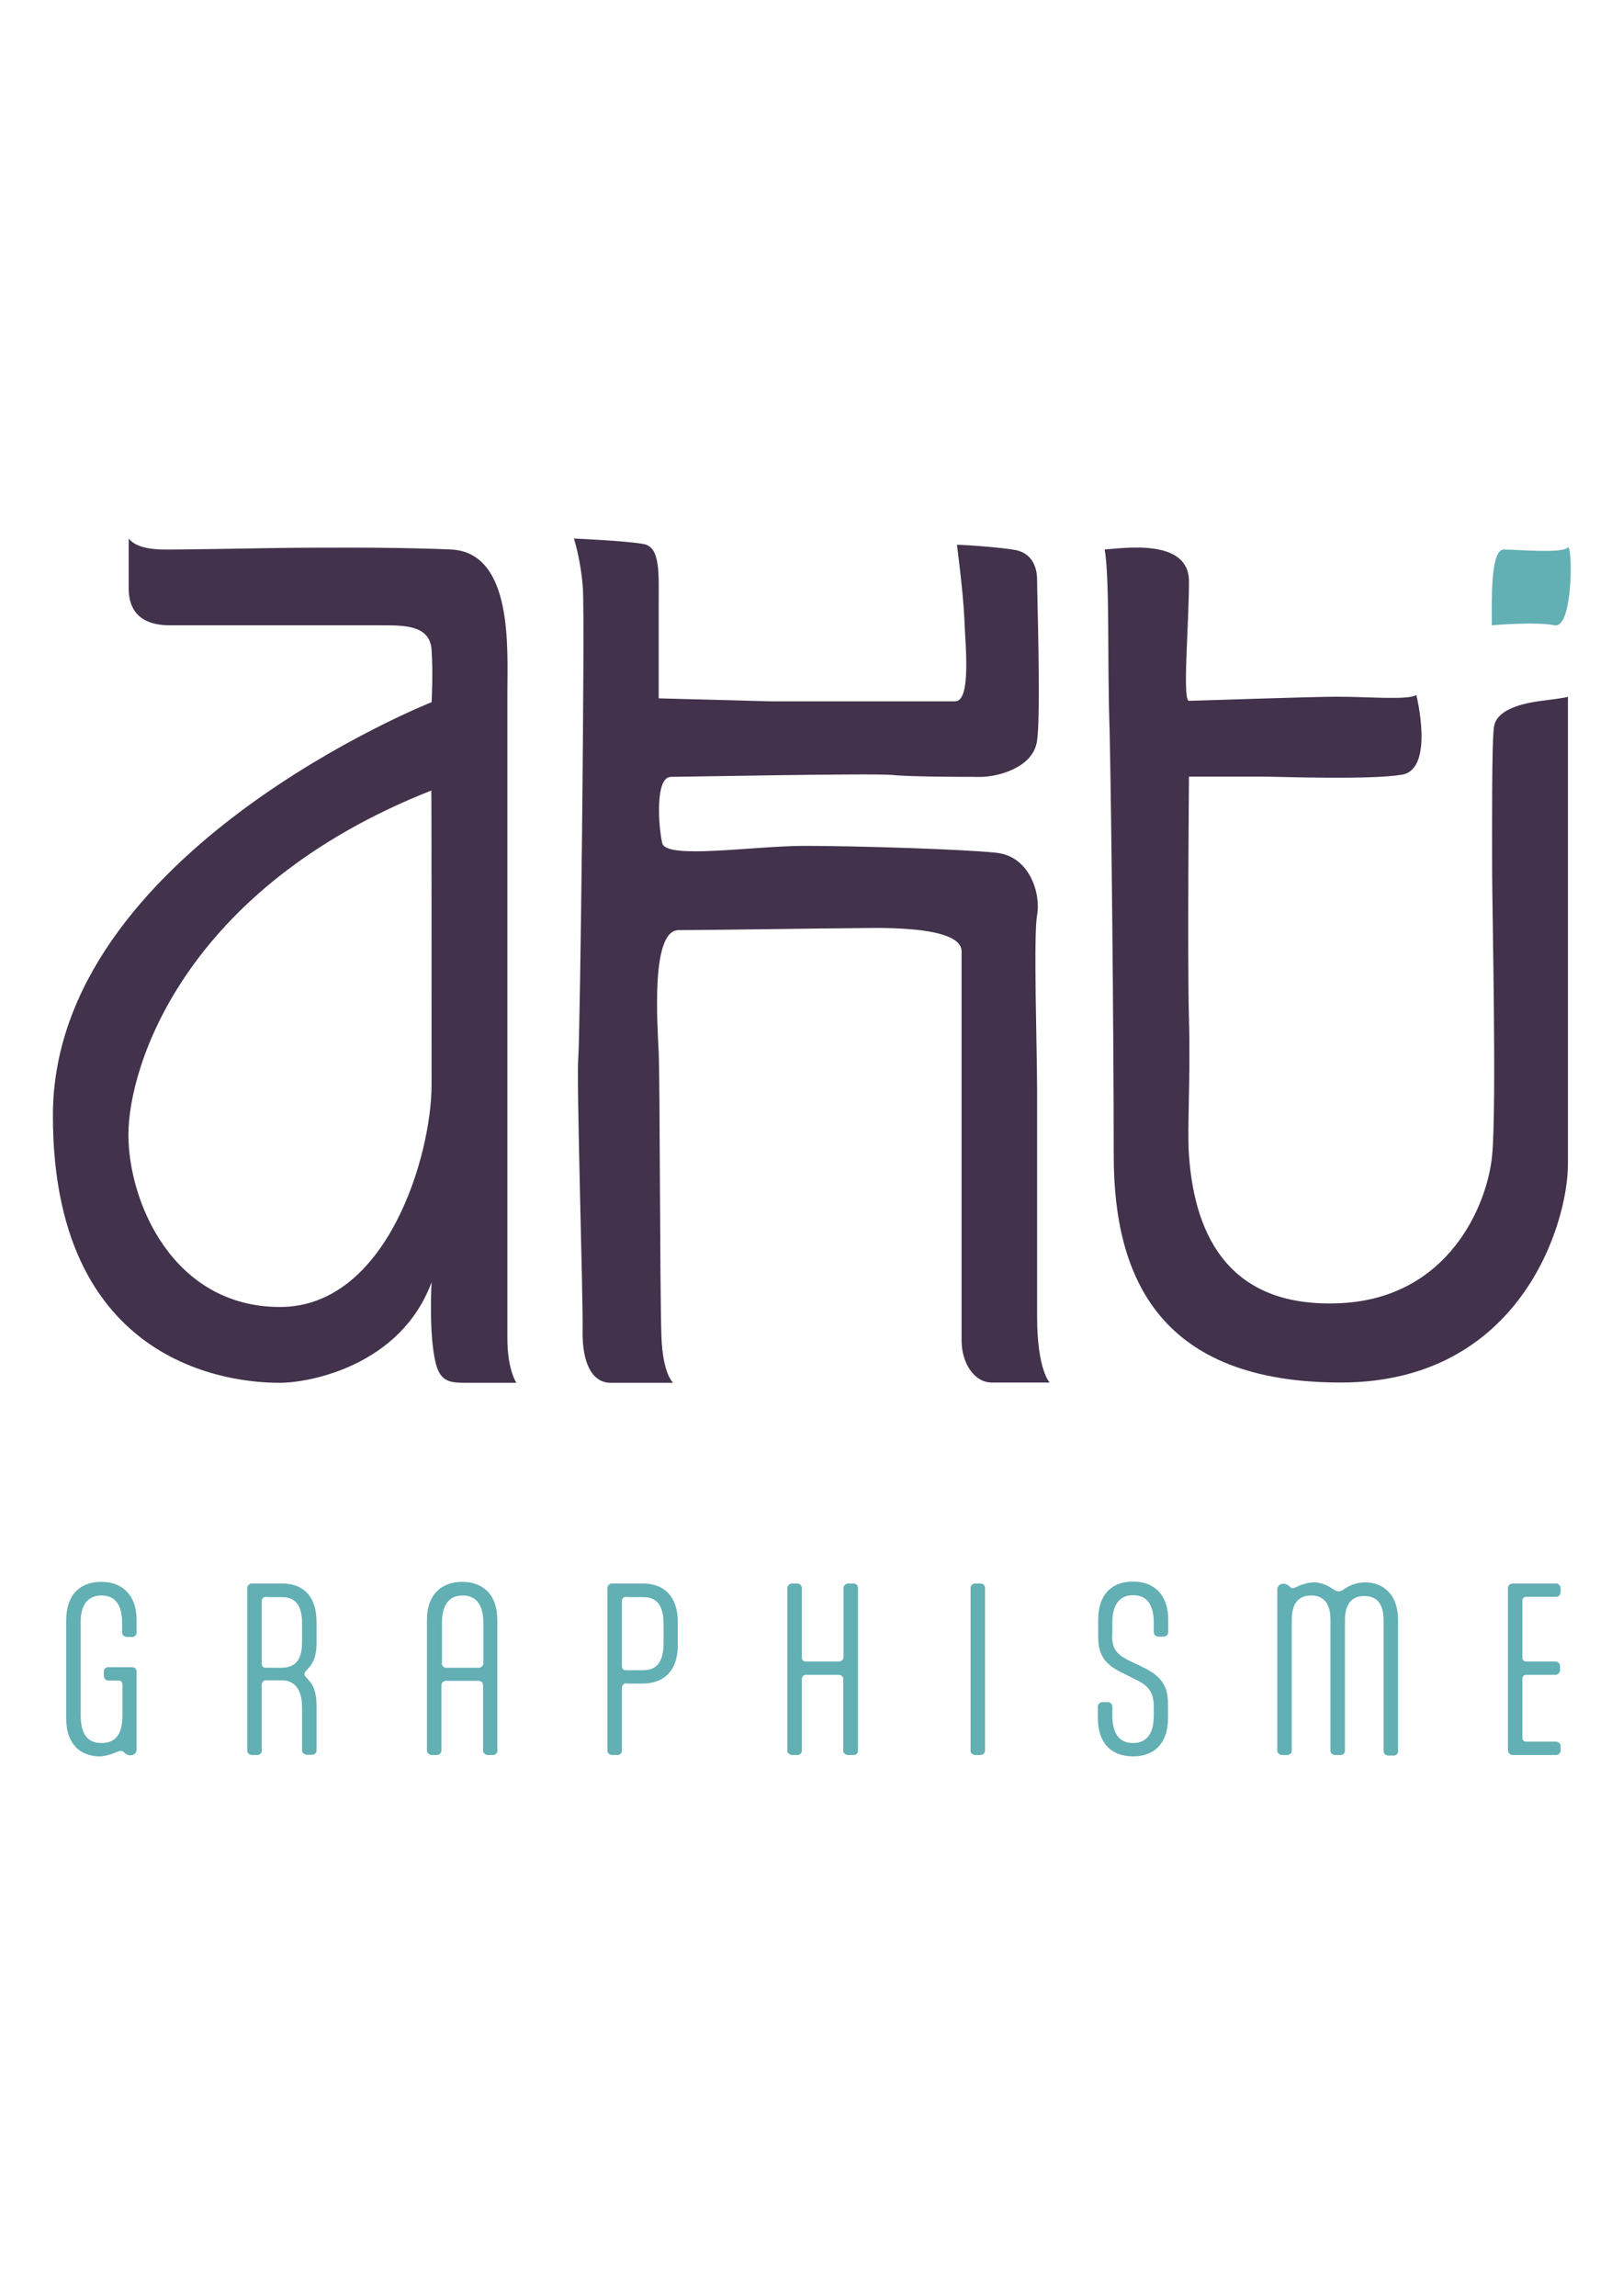
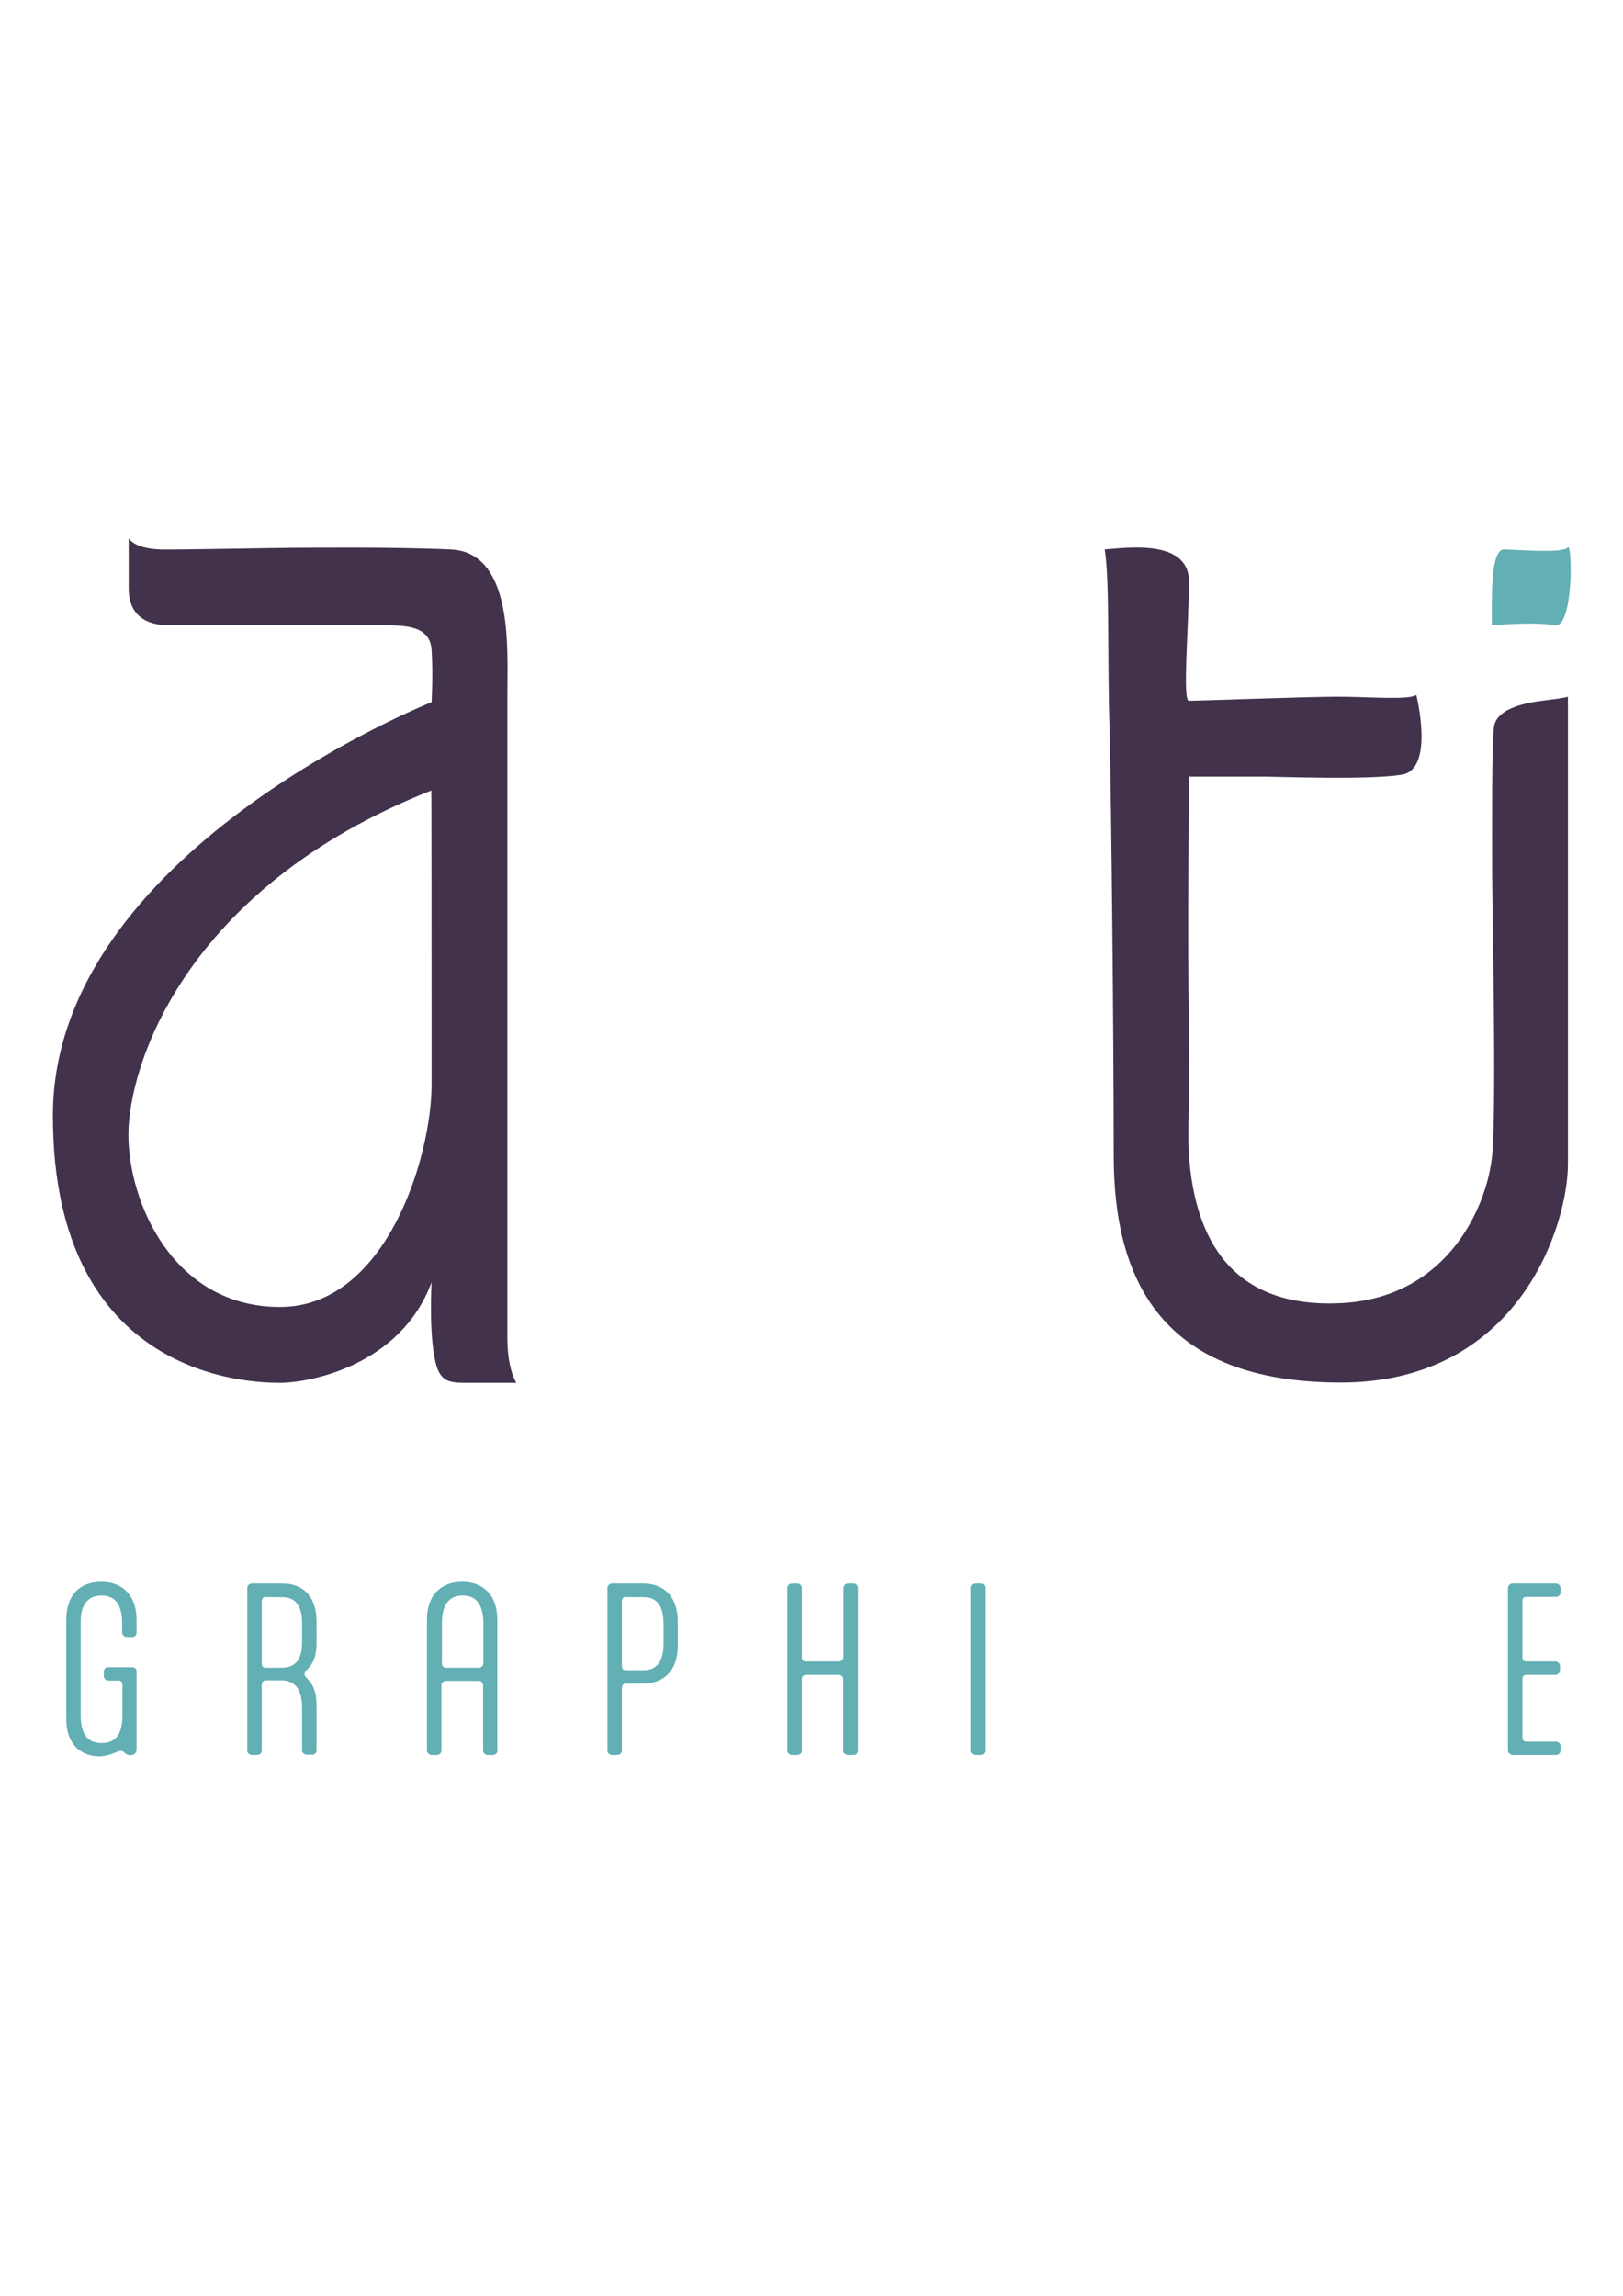
<svg xmlns="http://www.w3.org/2000/svg" version="1.1" id="Calque_1" x="0px" y="0px" viewBox="0 0 595.3 841.9" style="enable-background:new 0 0 595.3 841.9;" xml:space="preserve">
  <style type="text/css">
	.st0{fill:#42324C;}
	.st1{fill:#62AFB4;}
</style>
  <g>
    <g>
      <g>
        <path class="st0" d="M186.1,490.7c0-20.6,0-106.7,0-106.7s0-113.8,0-130c0-16.1,2.2-51.5-20.8-52.5c-22.9-1-53.3-0.6-58.2-0.6     c-4.9,0-44.6,0.8-48.4,0.6s-8.9-0.8-11.5-4c0,10.2,0,13.3,0,18.3c0,5,1.6,13.5,15,13.5s68.3,0,77.2,0s18.3-0.1,18.9,9     c0.6,9.1,0,19.2,0,19.2S19.4,312.6,19.4,409.1s72.4,98,83.3,98s44.3-6.3,55.6-36.9c0,0-1.1,19.1,1.5,29.6     c1.8,7.4,5.7,7.3,12.1,7.3c15.3,0,17.5,0,17.5,0S186.1,502.4,186.1,490.7z M158.3,397.8c0,26-16.4,81.5-55.6,81.5     s-55.6-38.4-55.6-63.2c0-24.8,20.2-90.3,111.1-126.2C158.3,289.9,158.3,371.8,158.3,397.8z" />
-         <path class="st0" d="M210.5,197.5c0,0,2.5,7.4,3.3,18.3s-1,164.5-1.7,172.3c-0.7,7.8,1.8,87.9,1.6,99.5     c-0.3,13.3,4.1,19.5,10.2,19.5s23,0,23,0s-3.8-3.1-4.3-17c-0.6-17.9-0.5-93.1-1-104.2c-0.5-11.1-2.9-44.8,7.3-44.8     c10.2,0,56.5-0.7,62.9-0.7c6.4,0,40.9-1.7,40.9,8.5c0,10.2,0,92.7,0,99.4s0,35,0,43.3s4.7,15.4,11,15.4s21.3,0,21.3,0     s-4.6-4.6-4.6-24.3s0-67.5,0-82.8s-1.4-56.7,0-64.3s-2.5-21.7-15.2-22.9c-12.6-1.3-51.3-2.5-70.1-2.5s-50.8,5.1-52.2-1     c-1.4-6.1-2.7-24.3,3.2-24.3c3.2,0,74.5-1.4,81.2-0.7c6.7,0.7,26.8,0.7,32.5,0.7c5.7,0,19.2-3.1,20.6-13.3     c1.4-10.2,0-53.2,0-58.9c0-5.7-2.6-10.2-8.5-11.1c-5.7-0.9-17.3-1.8-20.9-1.8c0,0,2.3,17.4,2.7,26.9c0.4,10.2,2.6,30.5-3.4,30.5     c-6.1,0-67.5,0-67.5,0l-41.2-1.1c0,0,0-22.3,0-34.1c0-11.8,0.7-21.4-5.6-22.5C229.4,198.3,210.5,197.5,210.5,197.5z" />
        <path class="st0" d="M405.2,201.5c6.7-0.4,30.9-4.3,30.9,11.7s-2.5,43.8,0,43.8c2.5,0,44.2-1.5,54.2-1.5c12,0,25.9,1.3,29.2-0.6     c0,0,6.8,27.2-5.3,29.2c-12.1,2-45.4,0.7-50.9,0.7s-27.2,0-27.2,0s-0.6,67,0,88.9c0.6,22-0.7,40.2,0,50     c2.2,31,15.9,56.1,55.6,54.2c39.7-1.9,53.9-36.1,55.6-54.2c1.7-18.1,0-90.7,0-104.4c0-13.7-0.2-47.5,0.7-52.9s8-8.2,17.5-9.4     c9.2-1.1,9.6-1.5,9.6-1.5s0,59.6,0,68.2s0,81.2,0,103.2s-17.6,80.1-83.3,80.1s-83.3-37.5-83.3-83.3s-0.9-129.3-1.5-155.7     C406.1,241.6,407.1,213.2,405.2,201.5z" />
      </g>
      <path class="st1" d="M547.2,229.3c0-9.5-0.6-27.9,4.5-27.8c5.1,0.1,21.5,1.5,23.3-0.7c1.8-2.2,2.2,29.9-4.8,28.5    C563.2,227.9,547.2,229.3,547.2,229.3z" />
    </g>
    <g>
      <path class="st1" d="M27.7,640.6c-1.9-2.1-3.4-5.1-3.4-10.4v-36.1c0-8.7,4.5-14,12.9-14c7.6,0,12.9,4.8,12.9,14v4.6    c0,0.9-0.7,1.6-1.5,1.6h-2.1c-0.8,0-1.7-0.7-1.7-1.6v-3.4c0-6.9-2.6-10.2-7.6-10.2c-4.9,0-7.6,3.4-7.6,9.5V629    c0,6.4,2.1,10.2,7.6,10.2c4.7,0,7.7-2.5,7.7-10.1v-11.4c0-0.8-0.5-1.4-1.4-1.4h-3.7c-0.9,0-1.7-0.7-1.7-1.6v-1.8    c0-0.8,0.7-1.5,1.5-1.5h9c0.8,0,1.5,0.7,1.5,1.5v28.7c0,1.1-0.8,2.1-2.3,2.1c-0.8,0-1.4-0.3-2-0.8l-0.2-0.2    c-0.5-0.5-0.8-0.6-1.3-0.6c-0.7,0-1.8,0.6-2.7,0.9c-1.4,0.5-3.3,1.1-5.4,1.1C33.4,644.1,29.9,643,27.7,640.6z" />
      <path class="st1" d="M116.1,602.7c0,3.1-0.5,6.7-3.3,9.4l-0.5,0.6c-0.5,0.5-0.6,0.8-0.6,1.2c0,0.4,0.1,0.8,0.6,1.2l0.5,0.6    c2.7,2.6,3.3,6.3,3.3,9.5v16.8c0,0.8-0.7,1.5-1.5,1.5h-2.1c-0.8,0-1.7-0.7-1.7-1.5v-15.7c0-5.7-1.9-10.1-7.6-10.1h-5.7    c-1,0-1.5,0.8-1.5,1.8v24.1c0,0.8-0.7,1.5-1.7,1.5h-1.9c-0.8,0-1.7-0.7-1.7-1.5v-59.8c0-0.8,0.8-1.6,1.7-1.6h11    c8.7,0,12.7,5.7,12.7,14V602.7z M97.9,585.6c-1.4,0-1.9,0.5-1.9,1.7v22.6c0,1.2,0.4,1.7,1.6,1.7h5.6c6.2,0,7.6-4.3,7.6-9.5v-6.8    c0-6.6-2.5-9.6-7.3-9.6H97.9z" />
      <path class="st1" d="M182.5,642c0,0.8-0.8,1.6-1.6,1.6h-2.1c-0.8,0-1.6-0.8-1.6-1.6v-23.9c0-0.9-0.6-1.7-1.7-1.7h-12    c-0.8,0-1.6,0.7-1.6,1.7V642c0,0.8-0.7,1.6-1.7,1.6h-1.9c-0.8,0-1.7-0.8-1.7-1.6v-47.9c0-9.8,5.8-14,12.9-14    c7.1,0,12.9,4.1,12.9,14V642z M162,609.9c0,1,0.8,1.7,1.6,1.7h12c1,0,1.7-0.8,1.7-1.7v-14.6c0-6.9-2.7-10.2-7.6-10.2    c-5,0-7.6,3.4-7.6,10.2V609.9z" />
      <path class="st1" d="M229.7,617.3c-1,0-1.6,0.8-1.6,1.8v23c0,0.8-0.7,1.5-1.7,1.5h-1.9c-0.8,0-1.7-0.7-1.7-1.5v-59.8    c0-0.8,0.8-1.6,1.7-1.6h11.3c7.9,0,12.8,4.9,12.8,14v8.8c0,9.1-5,13.9-12.9,13.9H229.7z M230,585.6c-1.4,0-1.9,0.5-1.9,1.7v23.5    c0,1.2,0.4,1.7,1.6,1.7h6.3c4.9,0,7.4-3.1,7.4-10.1v-6.6c0-6.9-2.4-10.1-7.3-10.1H230z" />
      <path class="st1" d="M295.7,614.2c-0.9,0-1.6,0.5-1.6,1.6v26.3c0,0.8-0.7,1.5-1.7,1.5h-1.9c-0.8,0-1.7-0.7-1.7-1.5v-59.8    c0-0.8,0.8-1.6,1.7-1.6h1.9c1,0,1.7,0.8,1.7,1.6v25.3c0,1.3,0.5,1.7,1.6,1.7h11.9c0.9,0,1.8-0.5,1.8-1.7v-25.3    c0-0.8,0.8-1.6,1.7-1.6h2.1c0.8,0,1.5,0.8,1.5,1.6v59.8c0,0.8-0.7,1.5-1.5,1.5H311c-0.8,0-1.7-0.7-1.7-1.5v-26.3    c0-1.1-0.8-1.6-1.8-1.6H295.7z" />
      <path class="st1" d="M356,582.3c0-0.9,0.8-1.6,1.7-1.6h1.9c1,0,1.7,0.7,1.7,1.6V642c0,0.9-0.7,1.6-1.7,1.6h-1.9    c-0.9,0-1.7-0.7-1.7-1.6V582.3z" />
-       <path class="st1" d="M407.9,599.4c0,4.7,1,6.9,5.9,9.4l5.8,2.8c6,3,8.8,6.3,8.8,13.3v5.3c0,9-4.9,13.9-12.8,13.9    c-7.9,0-12.9-4.8-12.9-13.9v-4.4c0-0.9,0.8-1.6,1.7-1.6h1.9c0.9,0,1.7,0.7,1.7,1.6v3.2c0,7,2.7,10.2,7.6,10.2    c5,0,7.6-3.4,7.6-10.2v-3.2c0-5.3-2.2-7.6-5.9-9.5l-6-3c-6.3-3.1-8.5-6.7-8.5-13v-6.3c0-9.3,5-14,12.8-14c8.4,0,12.9,5.6,12.9,14    v4.6c0,0.8-0.8,1.6-1.6,1.6h-2.1c-0.8,0-1.6-0.8-1.6-1.6v-3.4c0-7-2.7-10.2-7.6-10.2c-5,0-7.6,3.4-7.6,10.2V599.4z" />
-       <path class="st1" d="M493.3,642.1c0,0.8-0.7,1.5-1.5,1.5h-2.1c-0.8,0-1.7-0.7-1.7-1.5v-48c0-6.3-2.6-9-7.1-9c-4.7,0-7.1,3-7.1,9    v48c0,0.8-0.7,1.5-1.7,1.5h-1.9c-0.8,0-1.7-0.7-1.7-1.5v-59.2c0-1.1,0.8-2.1,2.3-2.1c0.8,0,1.4,0.3,2,0.8l0.2,0.2    c0.5,0.5,0.8,0.6,1.3,0.6c0.6,0,1.7-0.7,2.5-1c1.3-0.5,3.4-1.1,5.1-1.1c2.3,0,4.5,0.8,6.5,2.1l0.6,0.4c0.7,0.5,1.4,0.8,2,0.8    c0.7,0,1.3-0.3,1.8-0.7l0.8-0.5c2-1.3,4.5-2.1,7.2-2.1c5.8,0,12,3.6,12,14v48c0,0.8-0.7,1.5-1.6,1.5h-2c-0.9,0-1.7-0.7-1.7-1.5    v-48c0-6.3-2.6-9-7.1-9c-4.7,0-7.1,3-7.1,9V642.1z" />
      <path class="st1" d="M570.8,638.7c0.8,0,1.6,0.8,1.6,1.6v1.7c0,0.9-0.8,1.6-1.6,1.6h-16c-0.8,0-1.7-0.8-1.7-1.6v-59.7    c0-0.8,0.8-1.6,1.7-1.6h16c0.8,0,1.6,0.8,1.6,1.7v1.6c0,0.8-0.7,1.6-1.6,1.6h-10.9c-1,0-1.5,0.5-1.5,1.5v20.7c0,1,0.5,1.5,1.5,1.5    h10.6c0.9,0,1.7,0.8,1.7,1.6v1.6c0,0.9-0.8,1.7-1.7,1.7h-10.6c-1,0-1.5,0.5-1.5,1.5v21.5c0,1,0.5,1.5,1.5,1.5H570.8z" />
    </g>
  </g>
</svg>